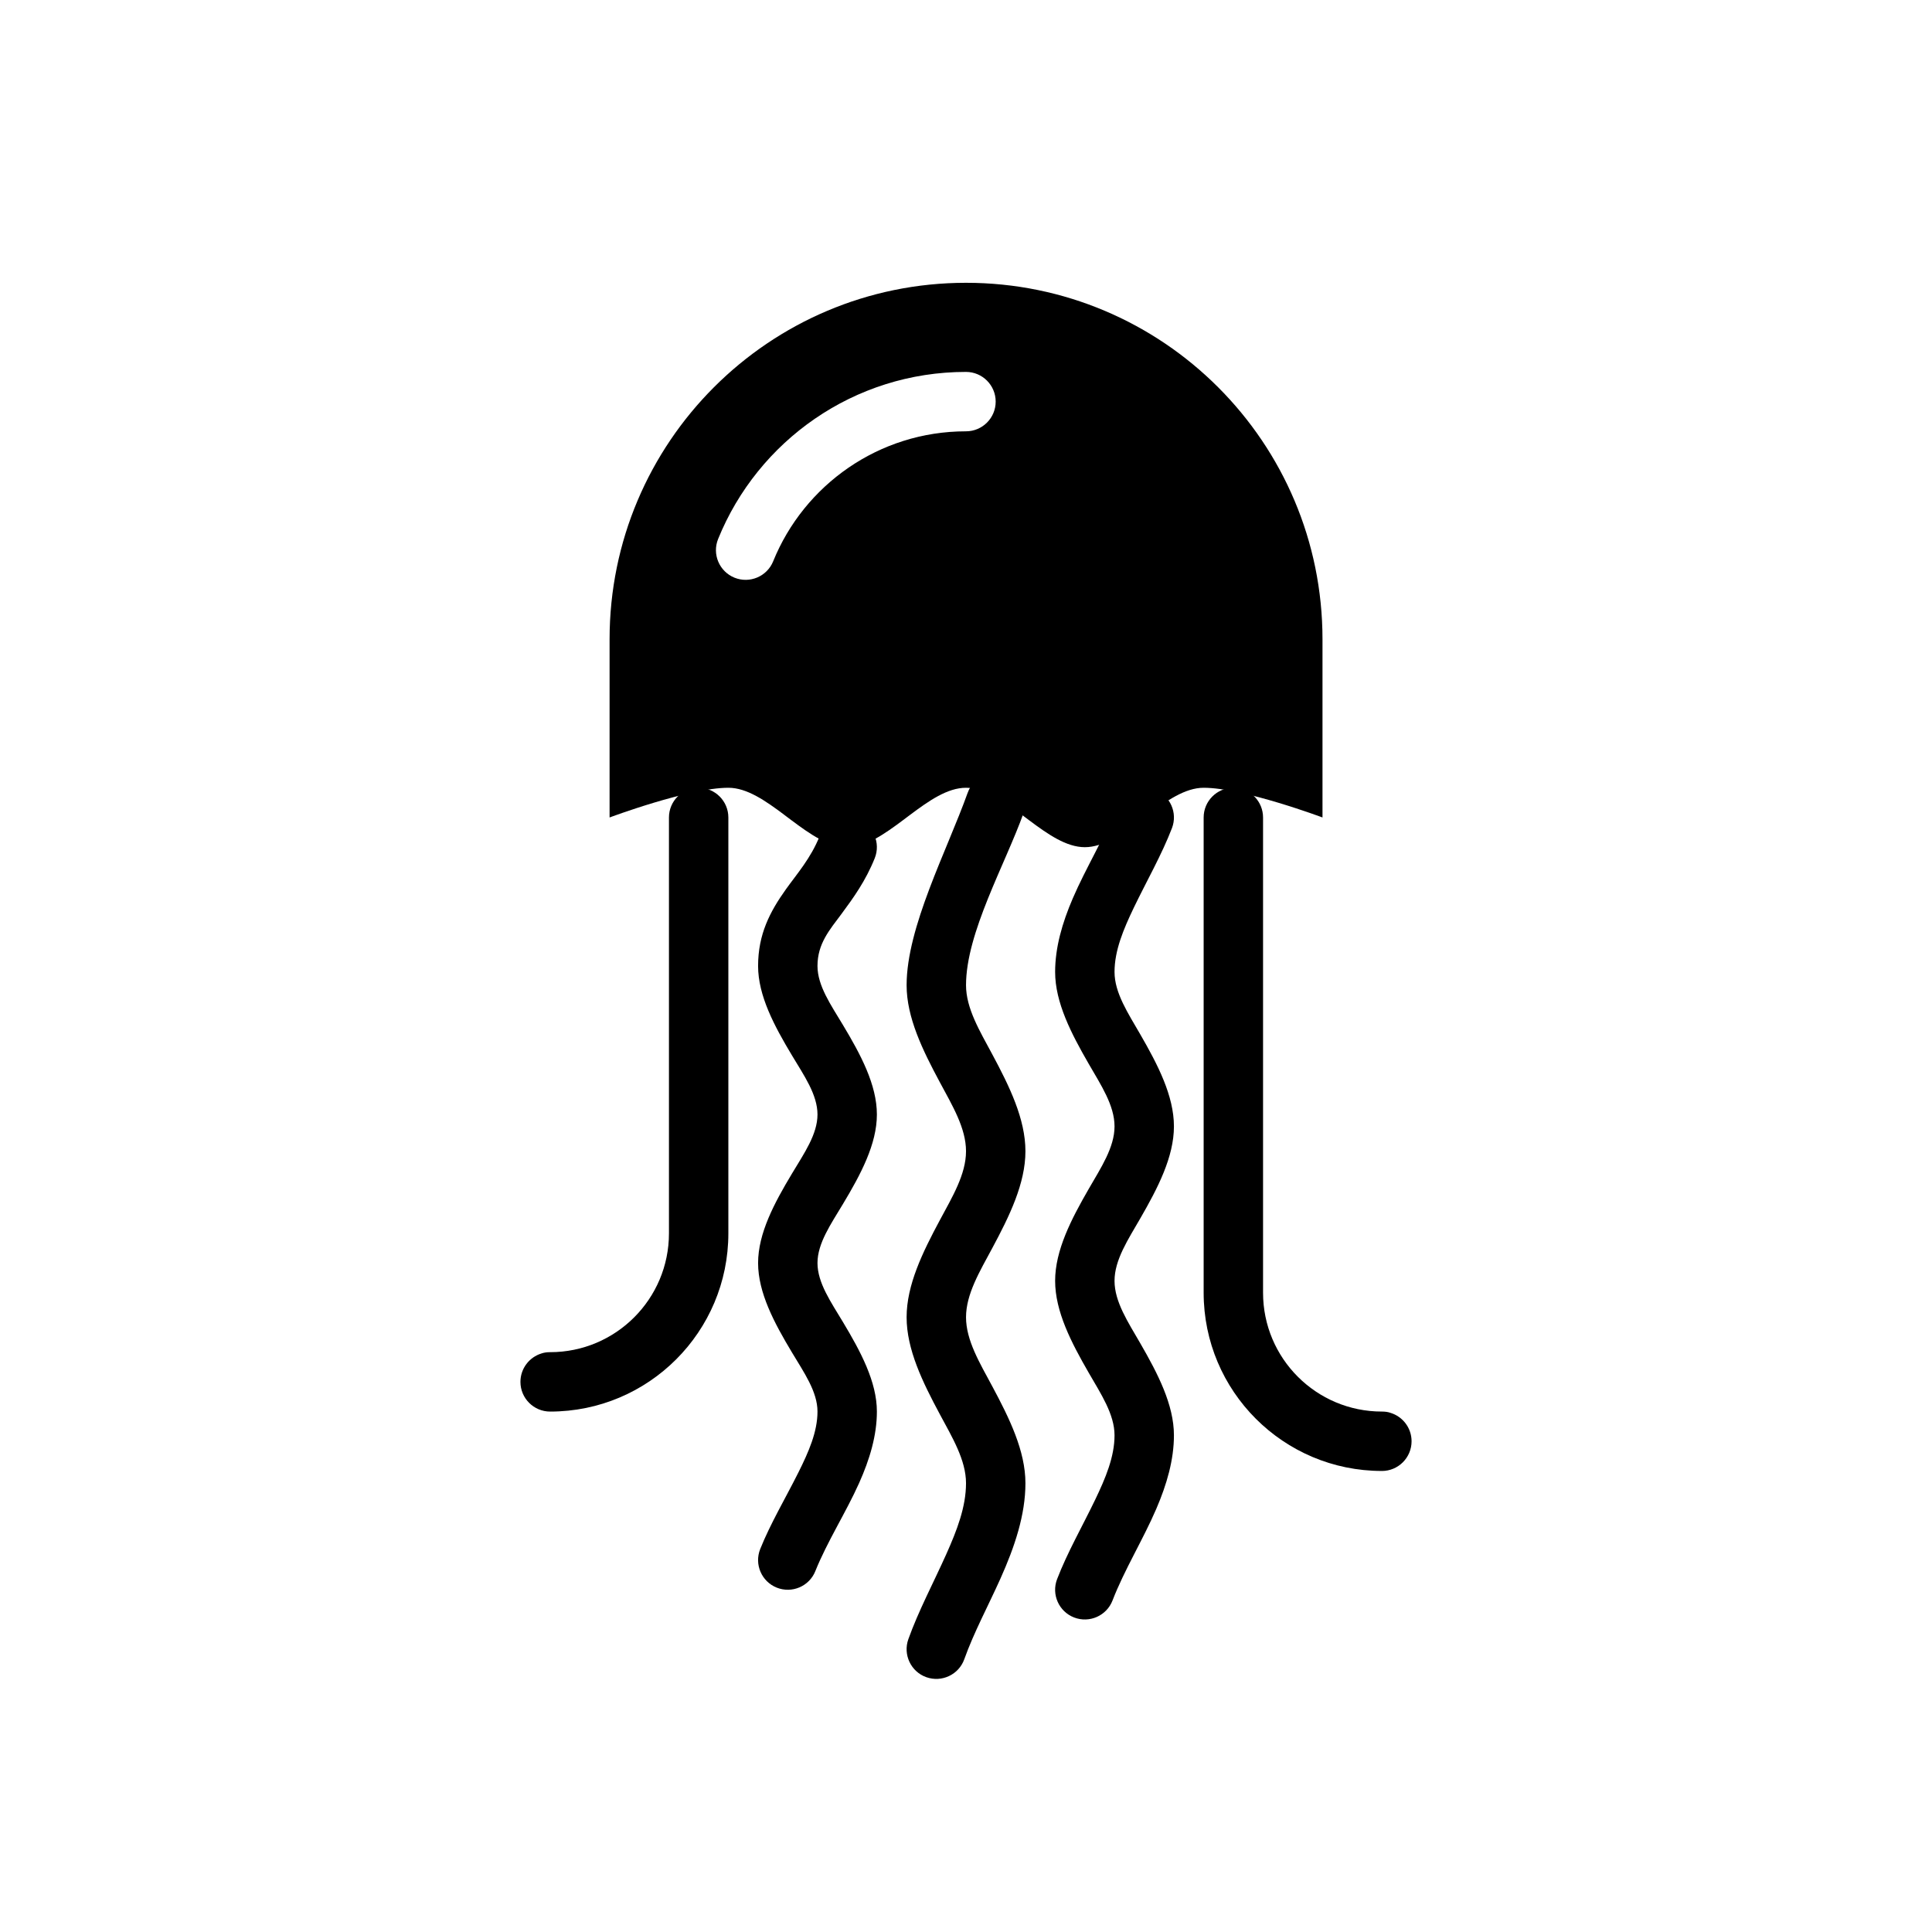
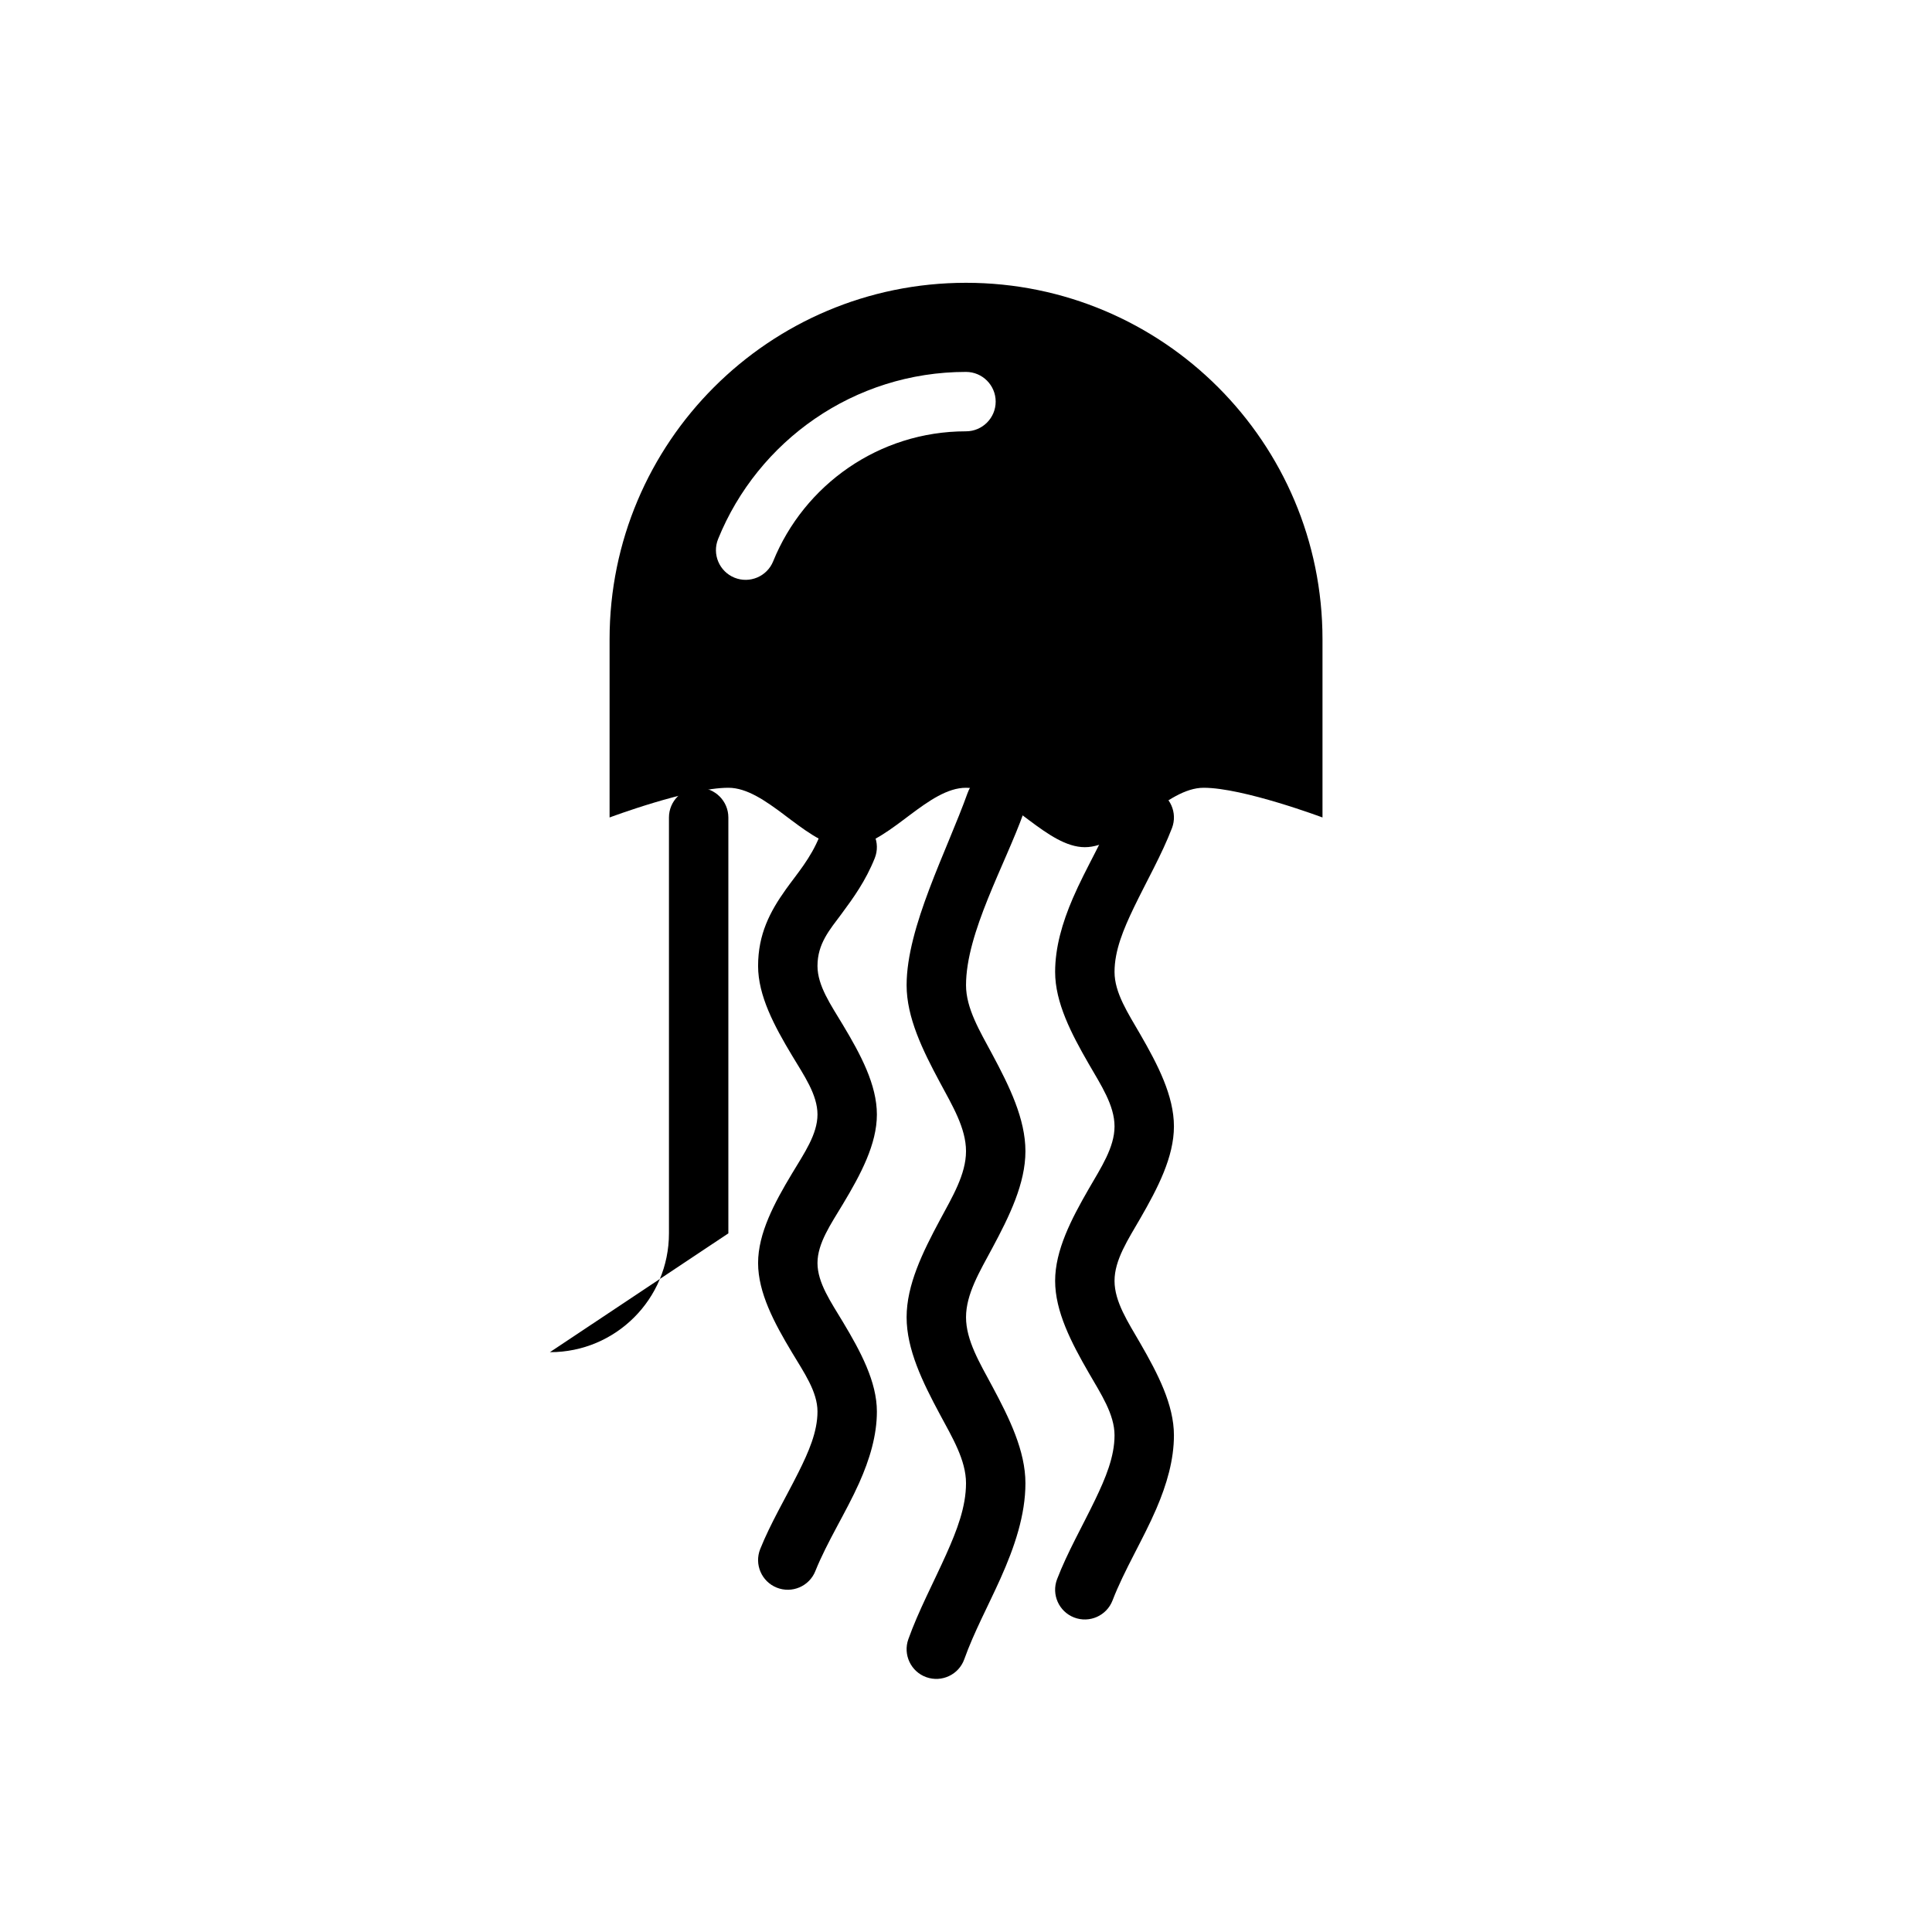
<svg xmlns="http://www.w3.org/2000/svg" fill="#000000" width="800px" height="800px" version="1.1" viewBox="144 144 512 512">
  <g fill-rule="evenodd">
    <path d="m361.21 365.59c-2.363 5.894-5.992 9.957-8.941 14.09-4.211 5.902-7.367 11.887-7.367 20.316 0 7.856 4.281 15.879 8.996 23.727 3.156 5.273 6.746 10.367 6.746 15.633s-3.59 10.359-6.746 15.633c-4.715 7.848-8.996 15.871-8.996 23.727 0 7.856 4.281 15.879 8.996 23.727 3.156 5.273 6.746 10.367 6.746 15.633 0 5.406-2.371 10.754-5.07 16.16-3.379 6.754-7.406 13.523-10.109 20.277-1.613 4.031 0.348 8.621 4.383 10.227 4.031 1.613 8.621-0.348 10.227-4.383 3.117-7.769 8.109-15.539 11.594-23.316 2.824-6.312 4.715-12.648 4.715-18.965 0-7.856-4.281-15.879-8.996-23.727-3.156-5.273-6.746-10.367-6.746-15.633s3.59-10.359 6.746-15.633c4.715-7.848 8.996-15.871 8.996-23.727s-4.281-15.879-8.996-23.727c-3.156-5.273-6.746-10.367-6.746-15.633 0-5.953 3.242-9.59 6.383-13.824s6.414-8.793 8.793-14.746c1.613-4.031-0.348-8.621-4.383-10.227-4.031-1.613-8.621 0.348-10.227 4.383z" />
    <path d="m439.89 357.81c-3.117 8.094-8.117 16.176-11.594 24.27-2.793 6.488-4.676 13.004-4.676 19.492 0 8.086 4.258 16.32 8.926 24.402 3.211 5.566 6.816 10.965 6.816 16.531 0 5.566-3.606 10.965-6.816 16.531-4.668 8.086-8.926 16.32-8.926 24.402 0 8.086 4.258 16.32 8.926 24.402 3.211 5.566 6.816 10.965 6.816 16.531 0 5.707-2.387 11.352-5.125 17.059-3.379 7.016-7.398 14.035-10.094 21.051-1.559 4.055 0.465 8.613 4.519 10.172 4.055 1.559 8.613-0.465 10.172-4.519 3.117-8.094 8.117-16.176 11.594-24.27 2.793-6.488 4.676-13.004 4.676-19.492 0-8.086-4.258-16.32-8.926-24.402-3.211-5.566-6.816-10.965-6.816-16.531s3.606-10.965 6.816-16.531c4.668-8.086 8.926-16.32 8.926-24.402 0-8.086-4.258-16.32-8.926-24.402-3.211-5.566-6.816-10.965-6.816-16.531 0-5.707 2.387-11.352 5.125-17.059 3.379-7.016 7.398-14.035 10.094-21.051 1.559-4.055-0.465-8.613-4.519-10.172-4.055-1.559-8.613 0.465-10.172 4.519z" />
    <path d="m400.46 354.05c-5.519 15.43-16.199 35.613-16.199 51.043 0 8.535 4.227 17.184 8.809 25.719 3.289 6.133 6.934 12.137 6.934 18.27 0 6.133-3.644 12.137-6.934 18.27-4.582 8.535-8.809 17.191-8.809 25.727 0 8.527 4.227 17.184 8.809 25.719 3.289 6.133 6.934 12.137 6.934 18.27 0 6.273-2.41 12.5-5.219 18.781-3.363 7.512-7.375 15.035-10.066 22.555-1.457 4.094 0.668 8.605 4.762 10.066 4.094 1.457 8.605-0.668 10.066-4.762 2.551-7.148 6.414-14.289 9.613-21.434 3.754-8.383 6.59-16.824 6.59-25.207 0-8.535-4.227-17.191-8.809-25.719-3.289-6.141-6.934-12.137-6.934-18.27 0-6.141 3.644-12.137 6.934-18.277 4.582-8.527 8.809-17.184 8.809-25.719 0-8.535-4.227-17.184-8.809-25.719-3.289-6.133-6.934-12.137-6.934-18.27 0-13.895 10.312-31.844 15.289-45.738 1.457-4.094-0.668-8.605-4.762-10.066-4.094-1.457-8.605 0.668-10.066 4.762z" />
    <path d="m351.78 359.9 1.969 1.48c4.922 3.676 9.84 7.133 14.762 7.133s9.84-3.457 14.762-7.133l1.969-1.48c4.922-3.676 9.84-7.133 14.762-7.133s9.84 3.457 14.762 7.133l1.969 1.48c4.922 3.676 9.84 7.133 14.762 7.133s9.84-3.457 14.762-7.133l1.969-1.48c4.922-3.676 9.84-7.133 14.762-7.133 10.492 0 31.488 7.871 31.488 7.871v-47.23c0-52.168-42.297-94.465-94.465-94.465s-94.465 42.297-94.465 94.465v47.23s20.996-7.871 31.488-7.871c4.922 0 9.84 3.457 14.762 7.133zm-2.883-67.148c8.188-20.191 27.984-34.449 51.098-34.449 4.344 0 7.871-3.527 7.871-7.871s-3.527-7.871-7.871-7.871c-29.711 0-55.168 18.324-65.684 44.273-1.637 4.031 0.309 8.621 4.336 10.258 4.023 1.629 8.621-0.316 10.25-4.336z" />
-     <path d="m289.73 502.34h0.062c17.391 0 31.488-14.098 31.488-31.488v-110.21c0-4.344 3.527-7.871 7.871-7.871s7.871 3.527 7.871 7.871v110.21c0 26.086-21.145 47.23-47.23 47.23-4.344 0-7.871-3.527-7.871-7.871 0-3.551 2.363-6.559 5.59-7.535 0.605-0.211 1.34-0.332 2.219-0.34z" />
-     <path d="m510.21 533.82c-26.086 0-47.23-21.145-47.23-47.23v-125.95c0-4.344 3.527-7.871 7.871-7.871l0.402 0.008c4.164 0.211 7.469 3.652 7.469 7.863v125.95c0 17.391 14.098 31.488 31.488 31.488 0.914 0 1.668 0.117 2.281 0.34 3.234 0.977 5.59 3.984 5.59 7.535 0 4.344-3.527 7.871-7.871 7.871z" />
+     <path d="m289.73 502.34h0.062c17.391 0 31.488-14.098 31.488-31.488v-110.21c0-4.344 3.527-7.871 7.871-7.871s7.871 3.527 7.871 7.871v110.21z" />
  </g>
</svg>